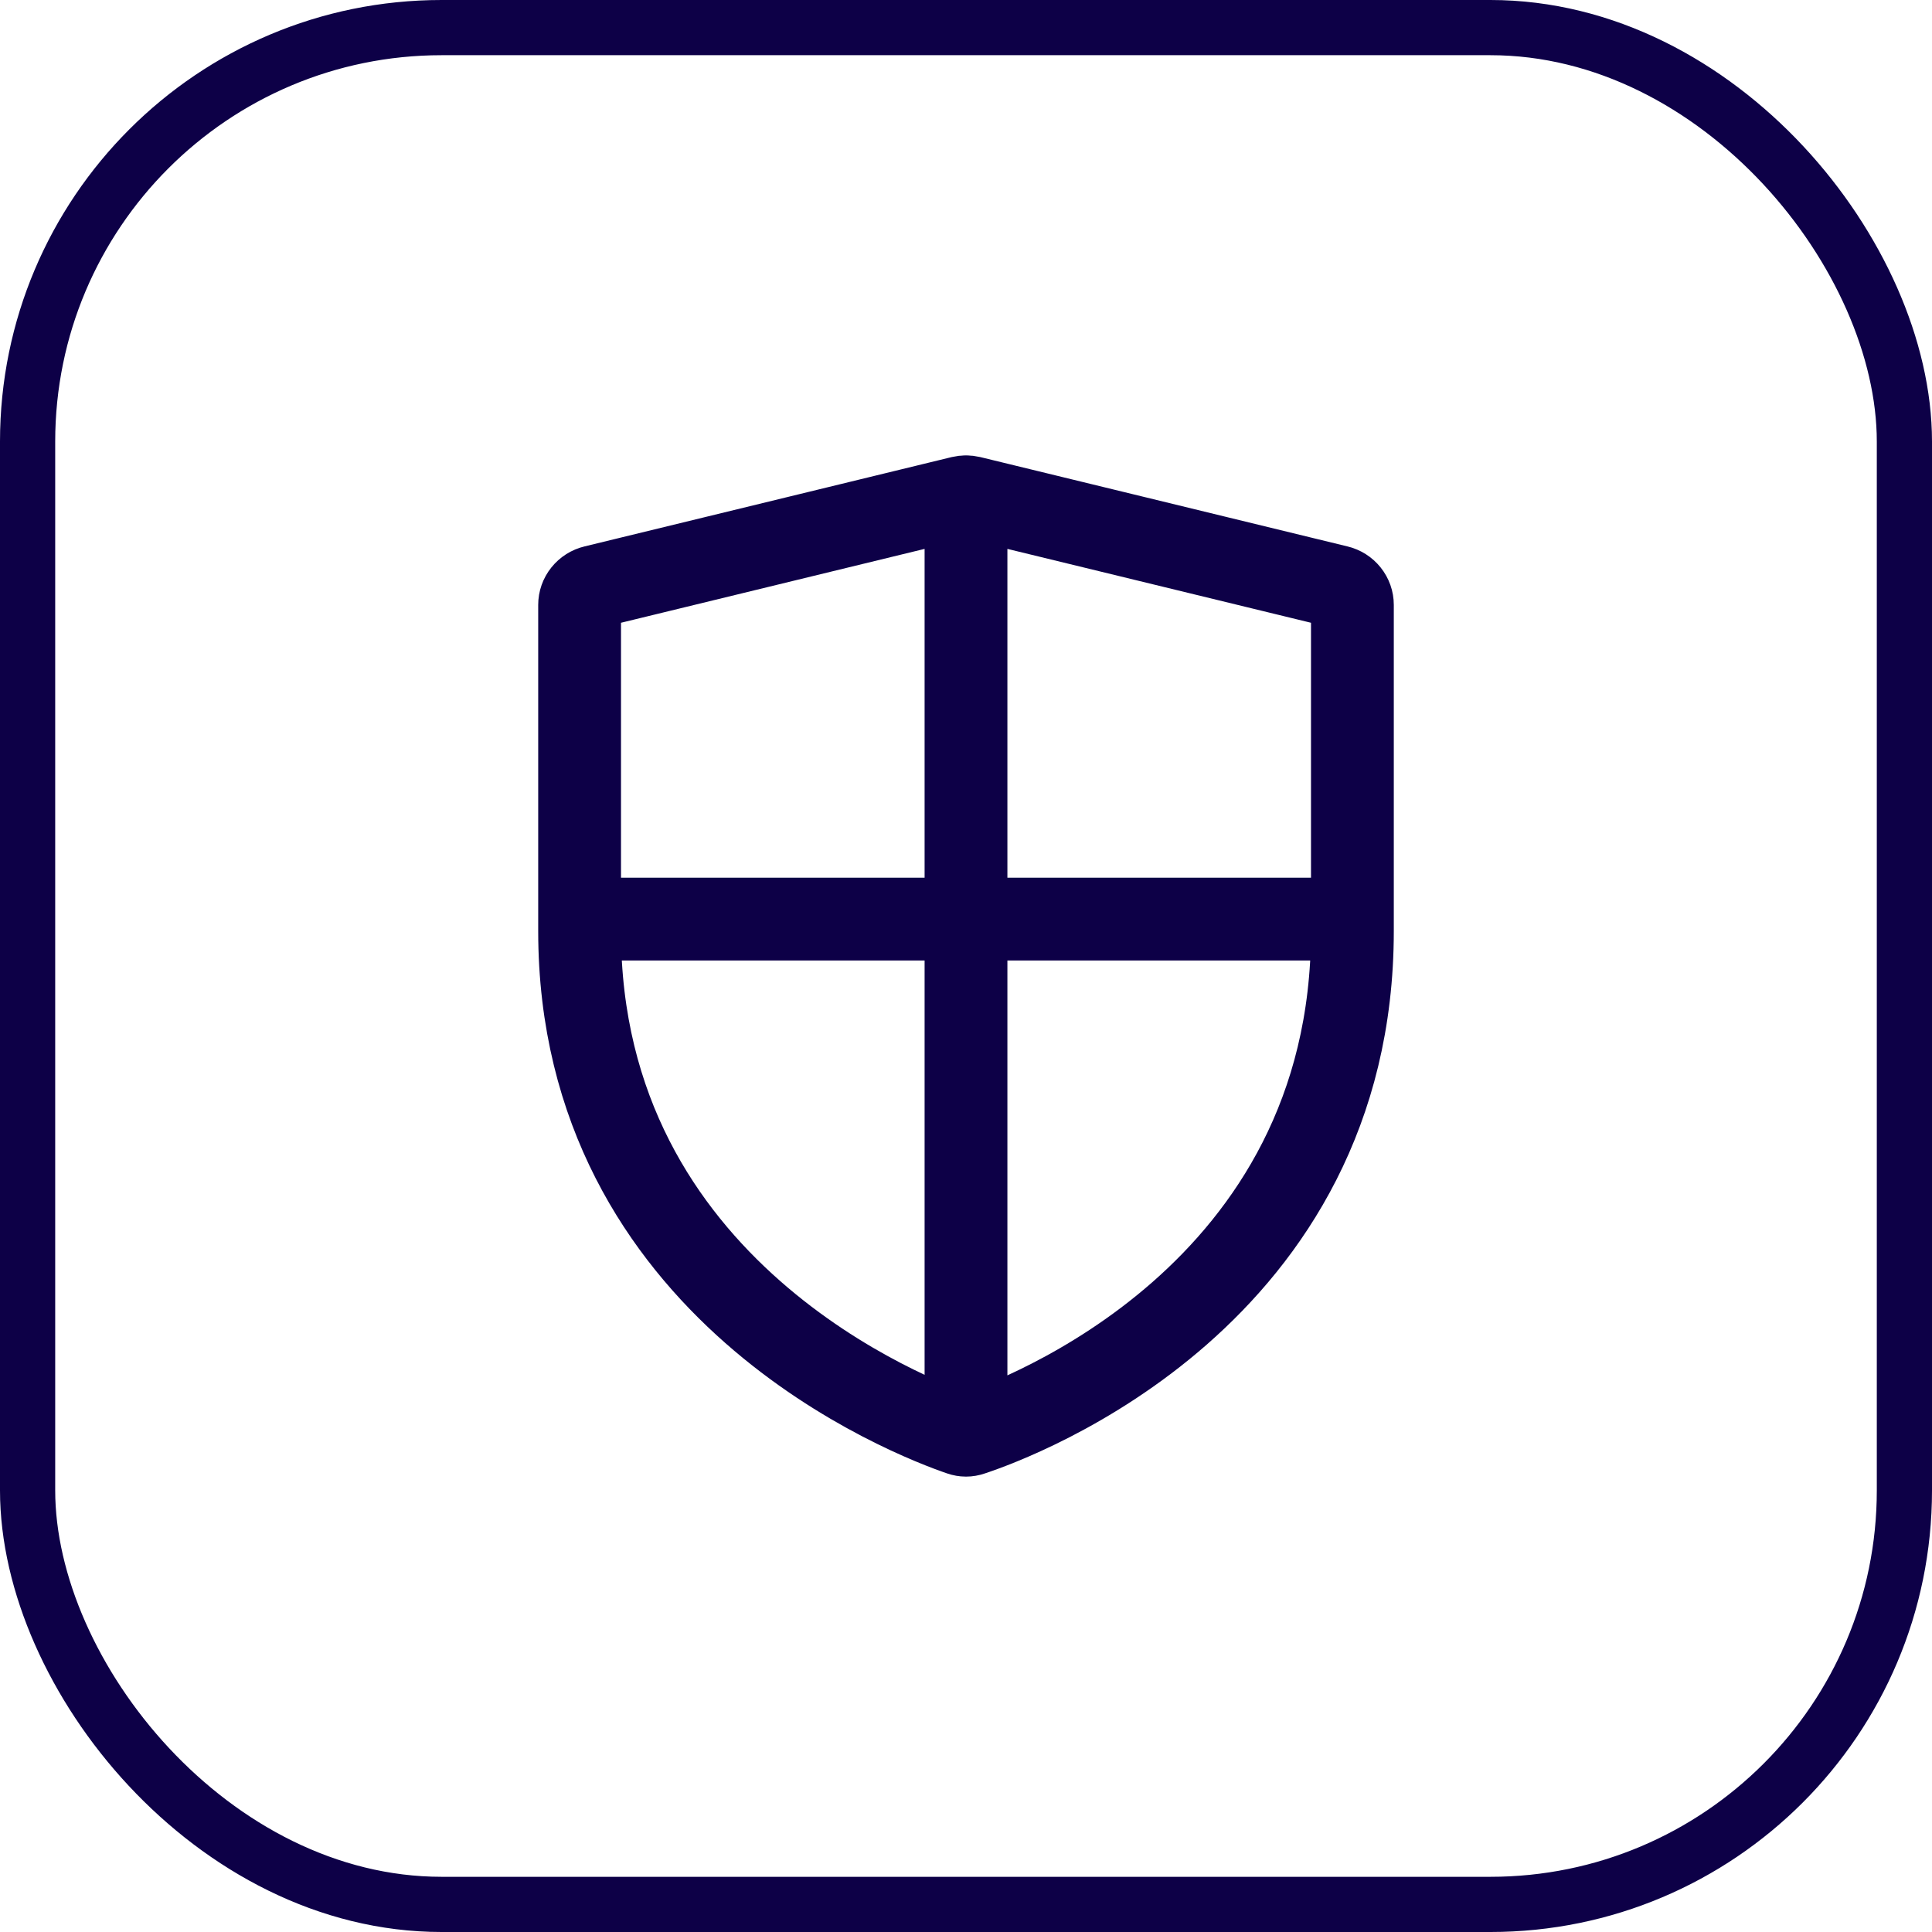
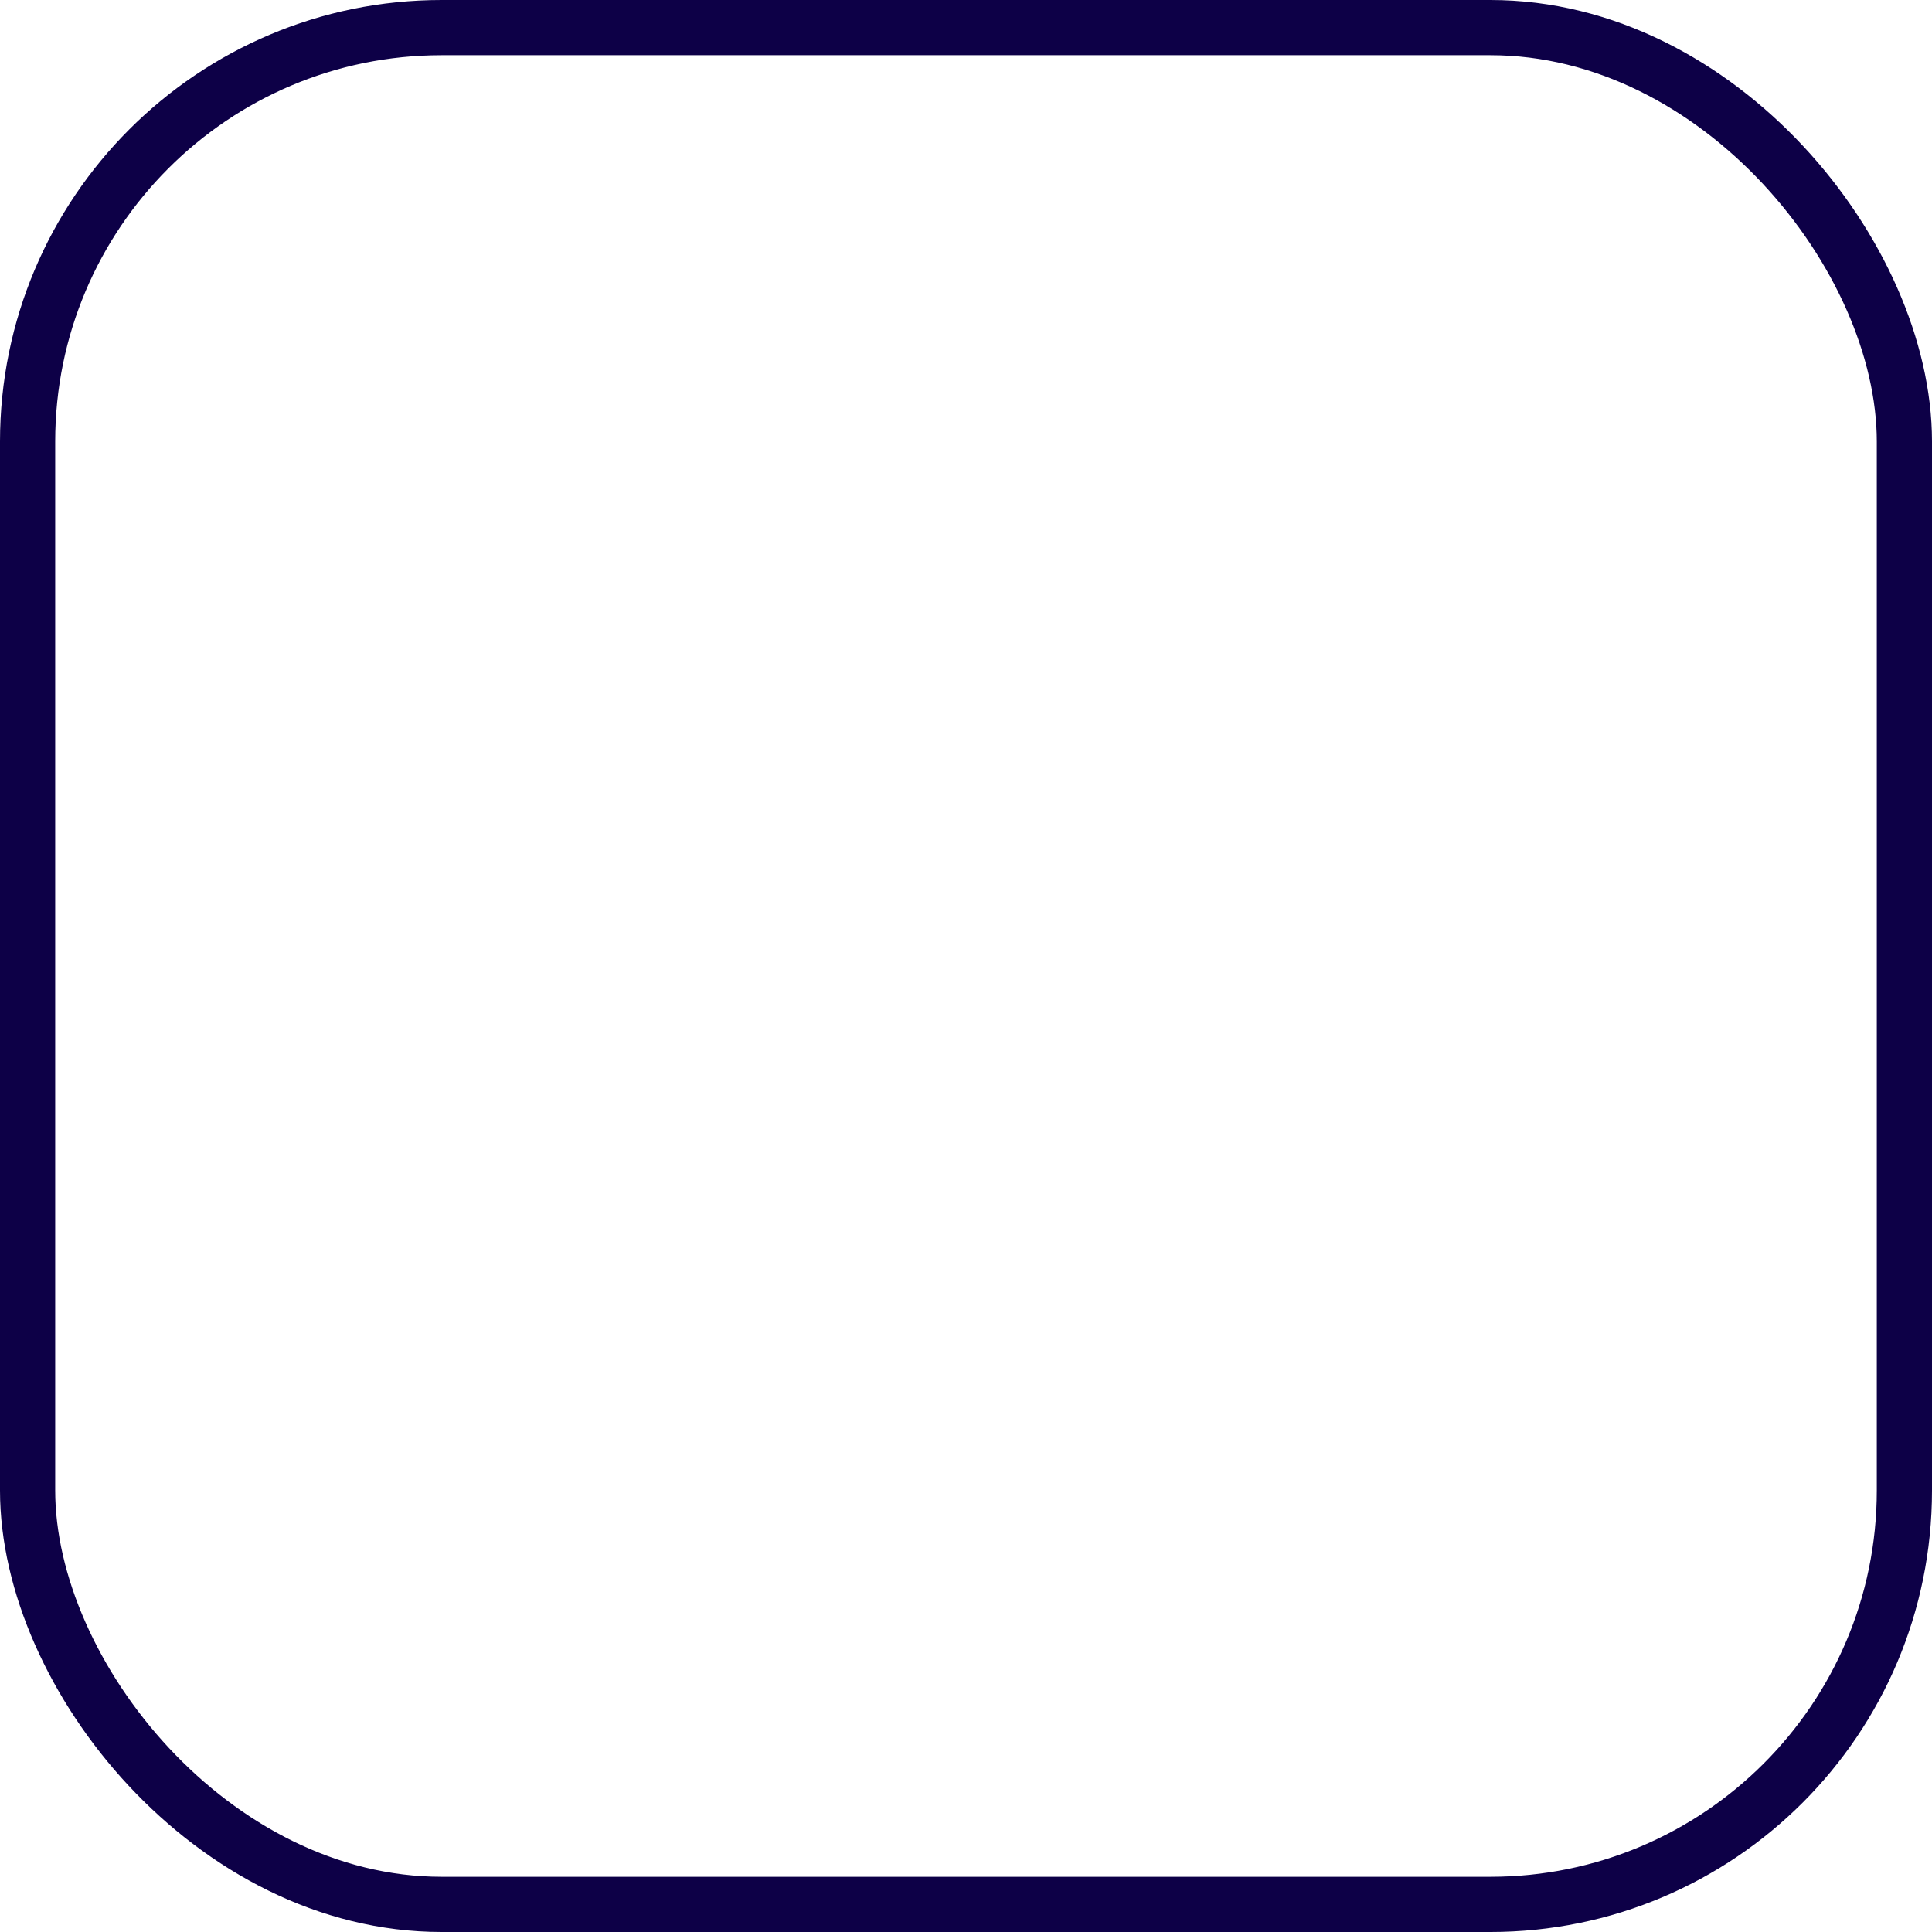
<svg xmlns="http://www.w3.org/2000/svg" width="35" height="35" viewBox="0 0 35 35" fill="none">
  <rect x="0.5" y="0.5" width="34" height="34" rx="7.5" stroke="#0D0047" />
-   <path d="M10.5 16.65H24.5M17.5 25.15V9M10.5 16.864C10.5 23.398 16.553 25.693 17.401 25.983C17.467 26.006 17.533 26.006 17.599 25.983C18.448 25.703 24.5 23.465 24.5 16.865V10.958C24.5 10.882 24.474 10.809 24.426 10.749C24.378 10.689 24.311 10.646 24.235 10.628L17.585 9.01C17.529 8.997 17.471 8.997 17.415 9.01L10.765 10.628C10.689 10.646 10.622 10.689 10.574 10.749C10.526 10.809 10.5 10.882 10.5 10.958V16.864Z" stroke="#0D0047" stroke-width="1.5" stroke-miterlimit="10" stroke-linecap="round" stroke-linejoin="round" />
</svg>